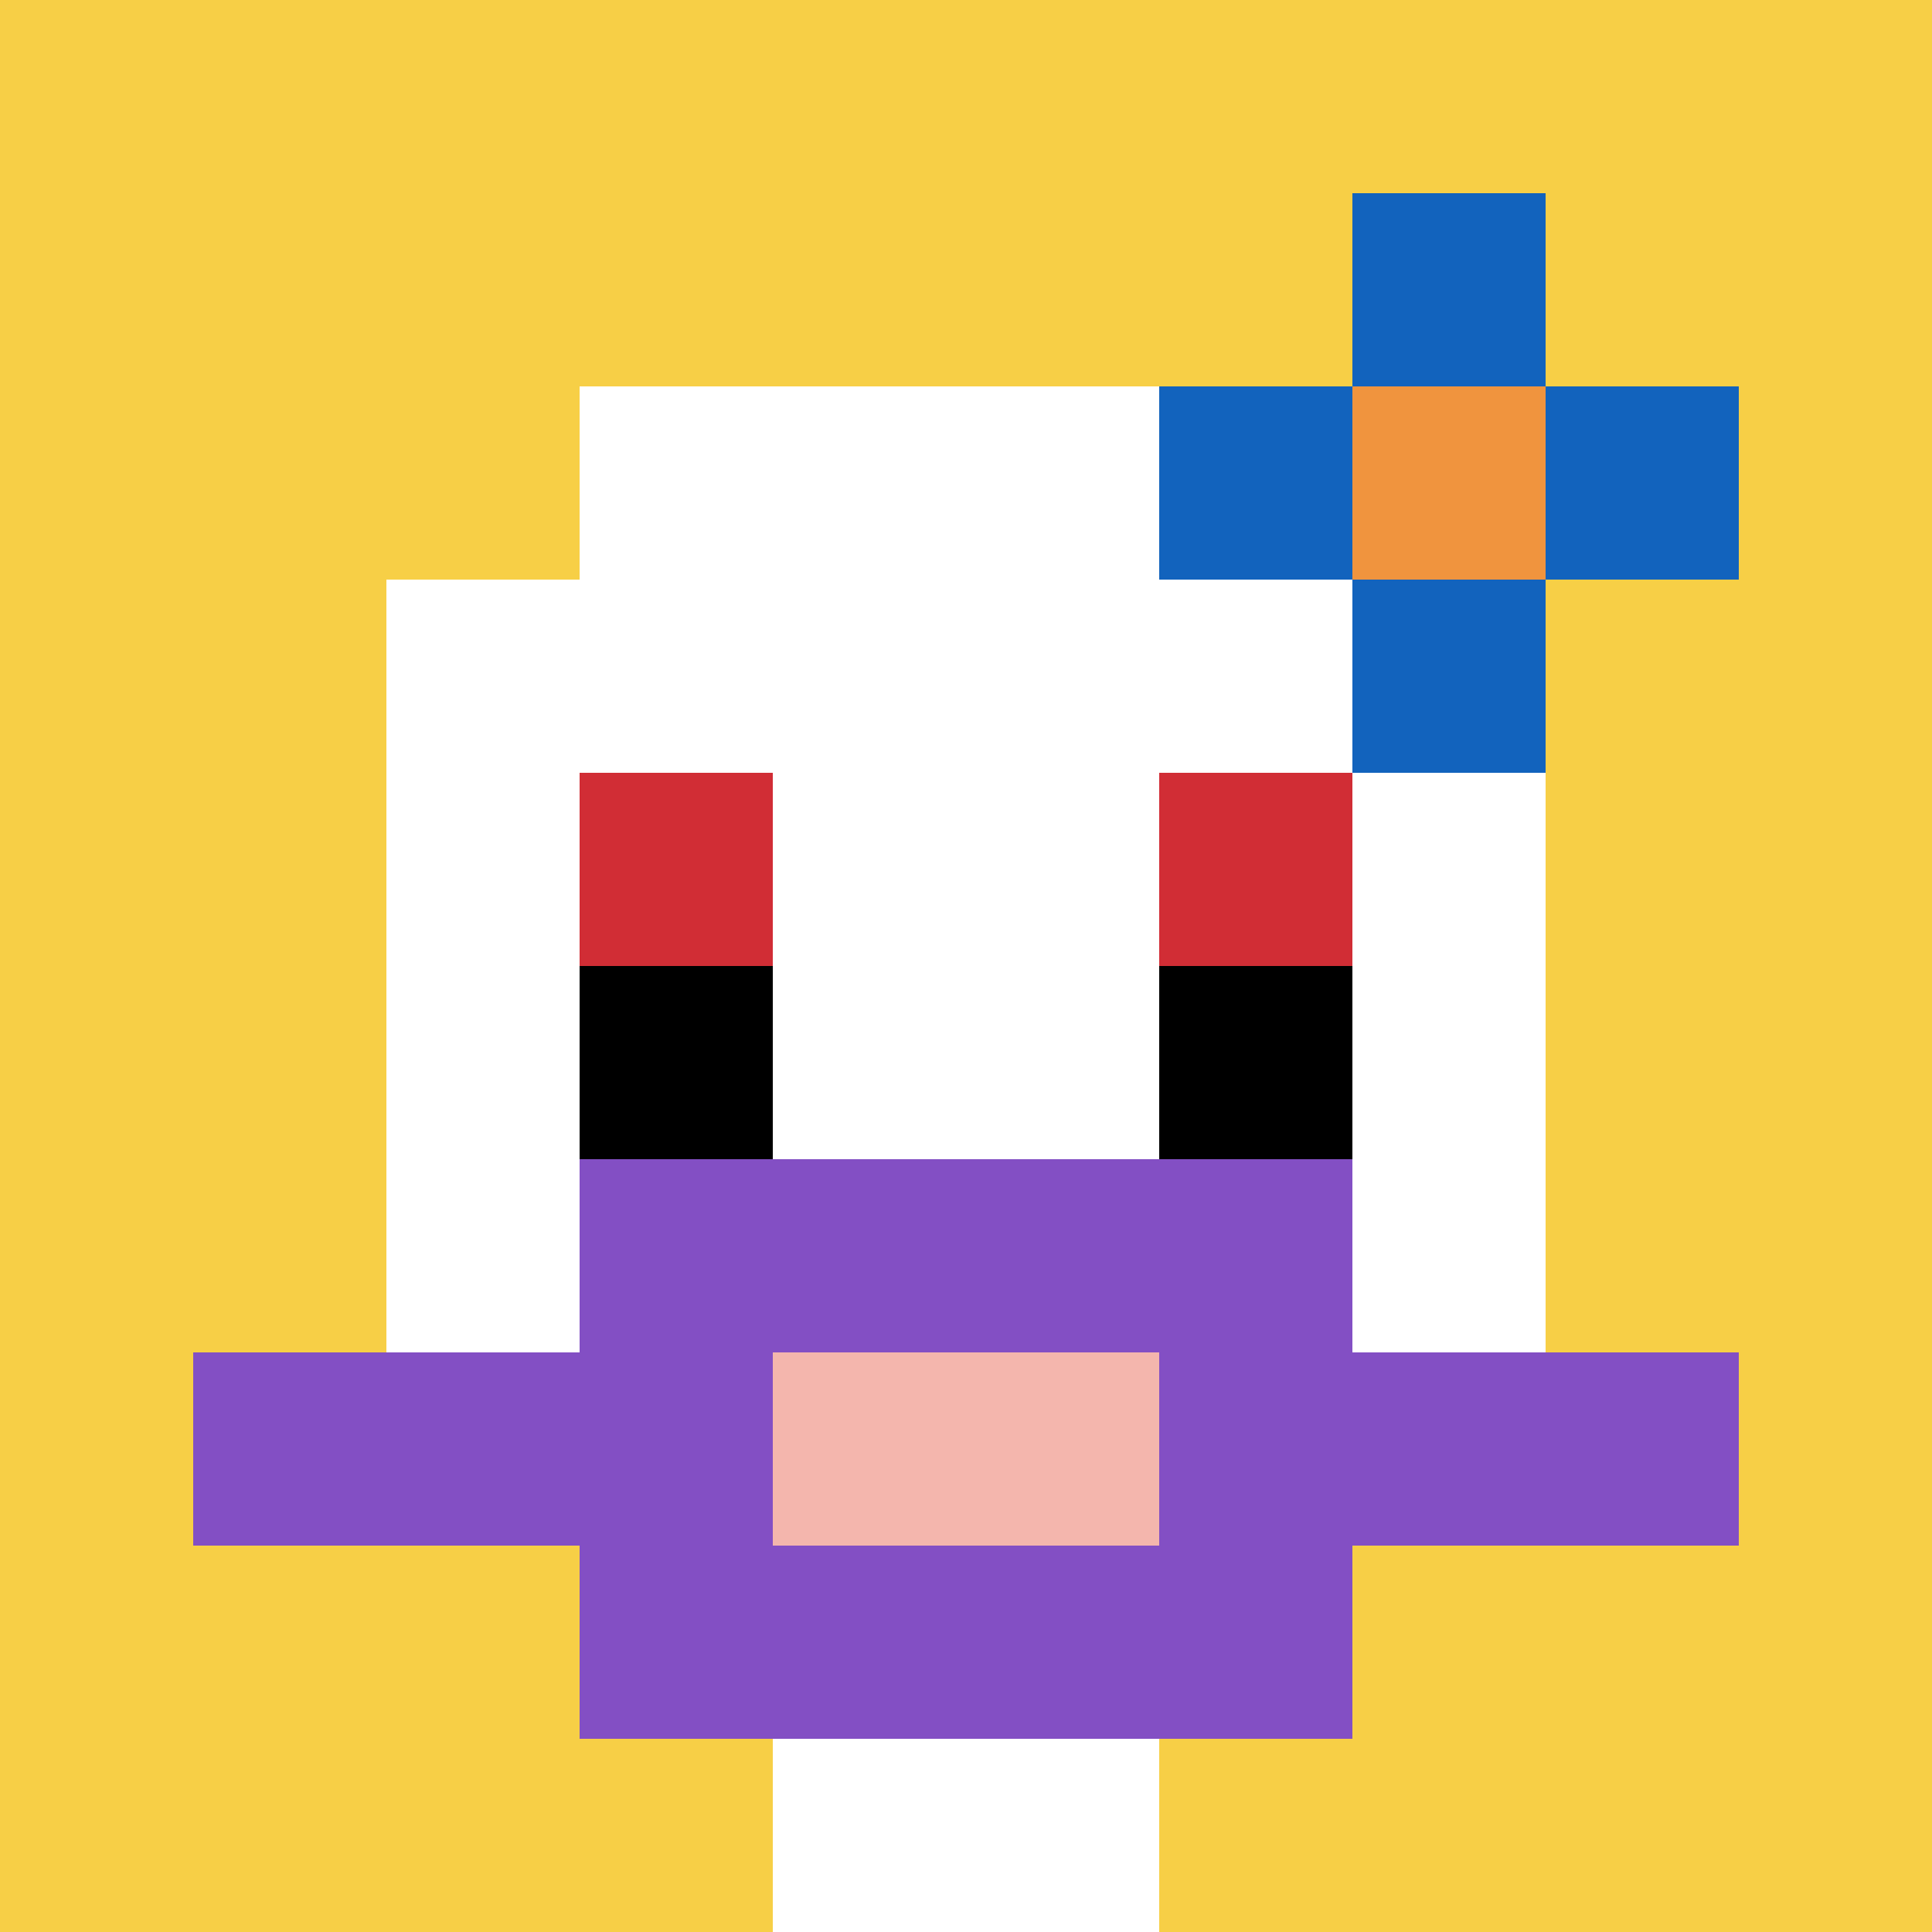
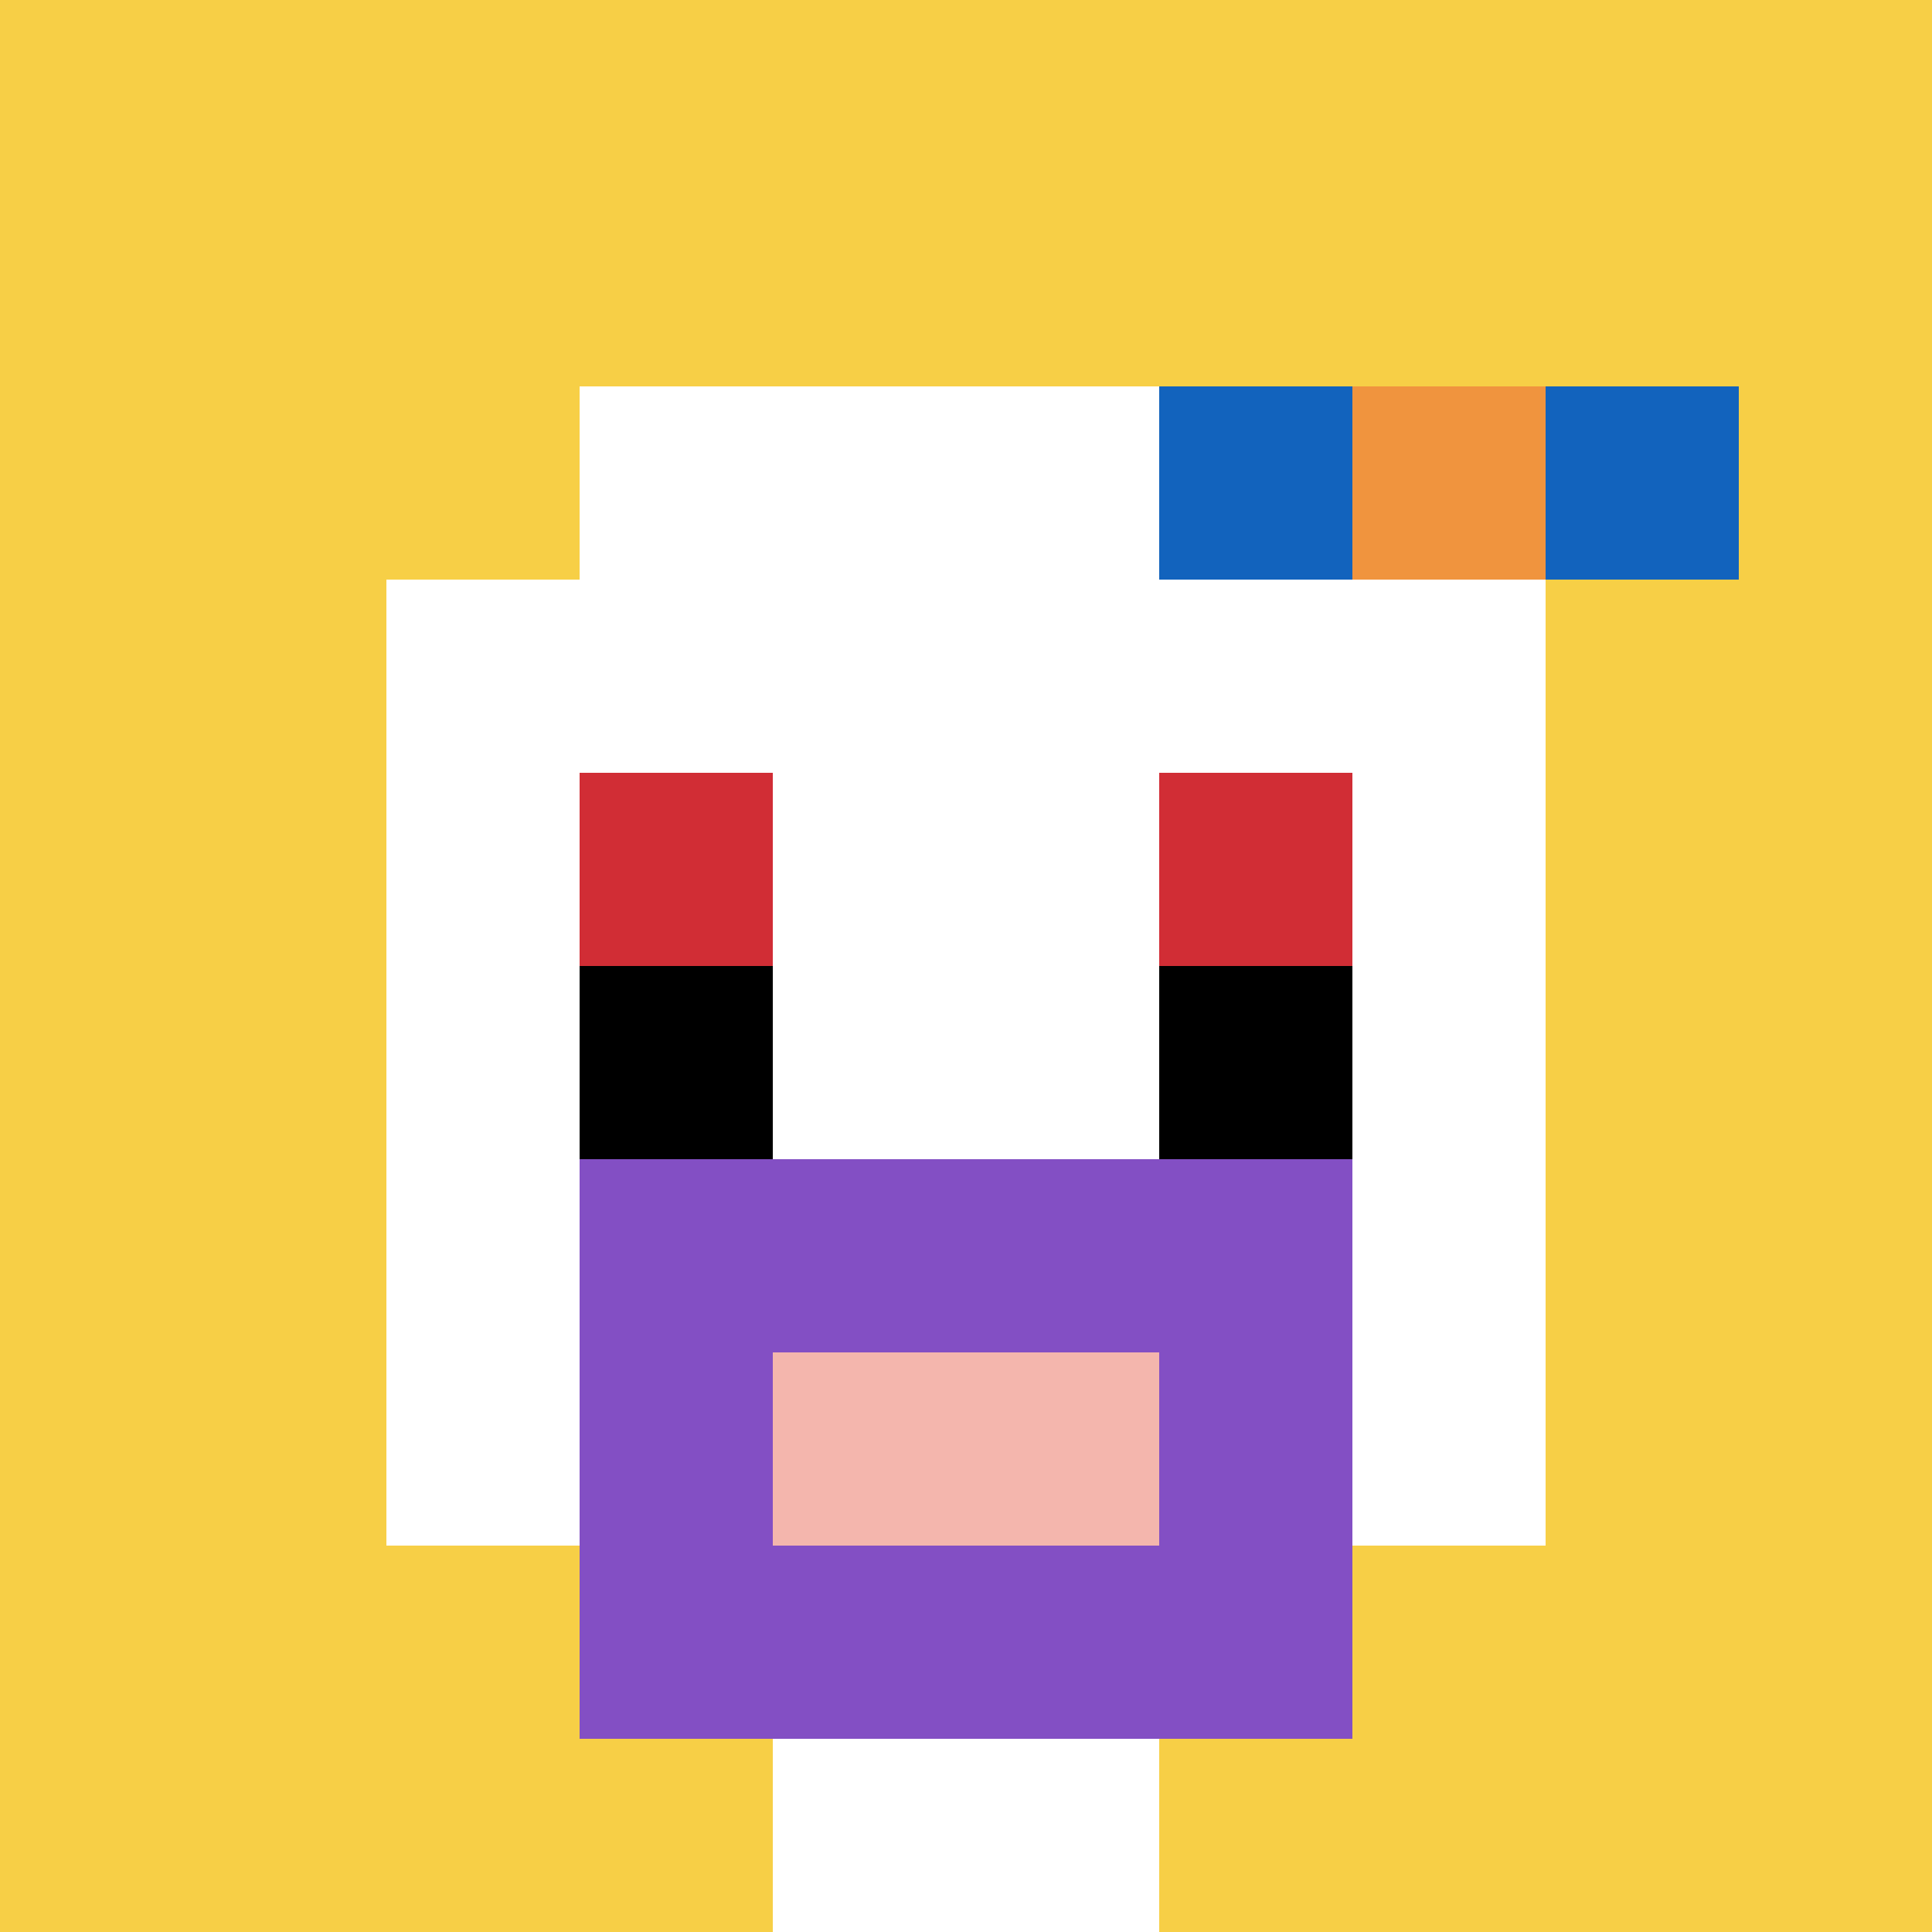
<svg xmlns="http://www.w3.org/2000/svg" version="1.1" width="918" height="918">
  <title>'goose-pfp-752664' by Dmitri Cherniak</title>
  <desc>seed=752664
backgroundColor=#ffffff
padding=20
innerPadding=0
timeout=500
dimension=1
border=false
Save=function(){return n.handleSave()}
frame=118

Rendered at Tue Oct 03 2023 16:53:17 GMT-0400 (Eastern Daylight Time)
Generated in &lt;1ms
</desc>
  <defs />
  <rect width="100%" height="100%" fill="#ffffff" />
  <g>
    <g id="0-0">
      <rect x="0" y="0" height="918" width="918" fill="#F7CF46" />
      <g>
        <rect id="0-0-3-2-4-7" x="275.4" y="183.6" width="367.2" height="642.6" fill="#ffffff" />
        <rect id="0-0-2-3-6-5" x="183.6" y="275.4" width="550.8" height="459" fill="#ffffff" />
        <rect id="0-0-4-8-2-2" x="367.2" y="734.4" width="183.6" height="183.6" fill="#ffffff" />
-         <rect id="0-0-1-7-8-1" x="91.8" y="642.6" width="734.4" height="91.8" fill="#834FC4" />
        <rect id="0-0-3-6-4-3" x="275.4" y="550.8" width="367.2" height="275.4" fill="#834FC4" />
        <rect id="0-0-4-7-2-1" x="367.2" y="642.6" width="183.6" height="91.8" fill="#F4B6AD" />
        <rect id="0-0-3-4-1-1" x="275.4" y="367.2" width="91.8" height="91.8" fill="#D12D35" />
        <rect id="0-0-6-4-1-1" x="550.8" y="367.2" width="91.8" height="91.8" fill="#D12D35" />
        <rect id="0-0-3-5-1-1" x="275.4" y="459" width="91.8" height="91.8" fill="#000000" />
        <rect id="0-0-6-5-1-1" x="550.8" y="459" width="91.8" height="91.8" fill="#000000" />
        <rect id="0-0-6-2-3-1" x="550.8" y="183.6" width="275.4" height="91.8" fill="#1263BD" />
-         <rect id="0-0-7-1-1-3" x="642.6" y="91.8" width="91.8" height="275.4" fill="#1263BD" />
        <rect id="0-0-7-2-1-1" x="642.6" y="183.6" width="91.8" height="91.8" fill="#F0943E" />
      </g>
      <rect x="0" y="0" stroke="white" stroke-width="0" height="918" width="918" fill="none" />
    </g>
  </g>
</svg>